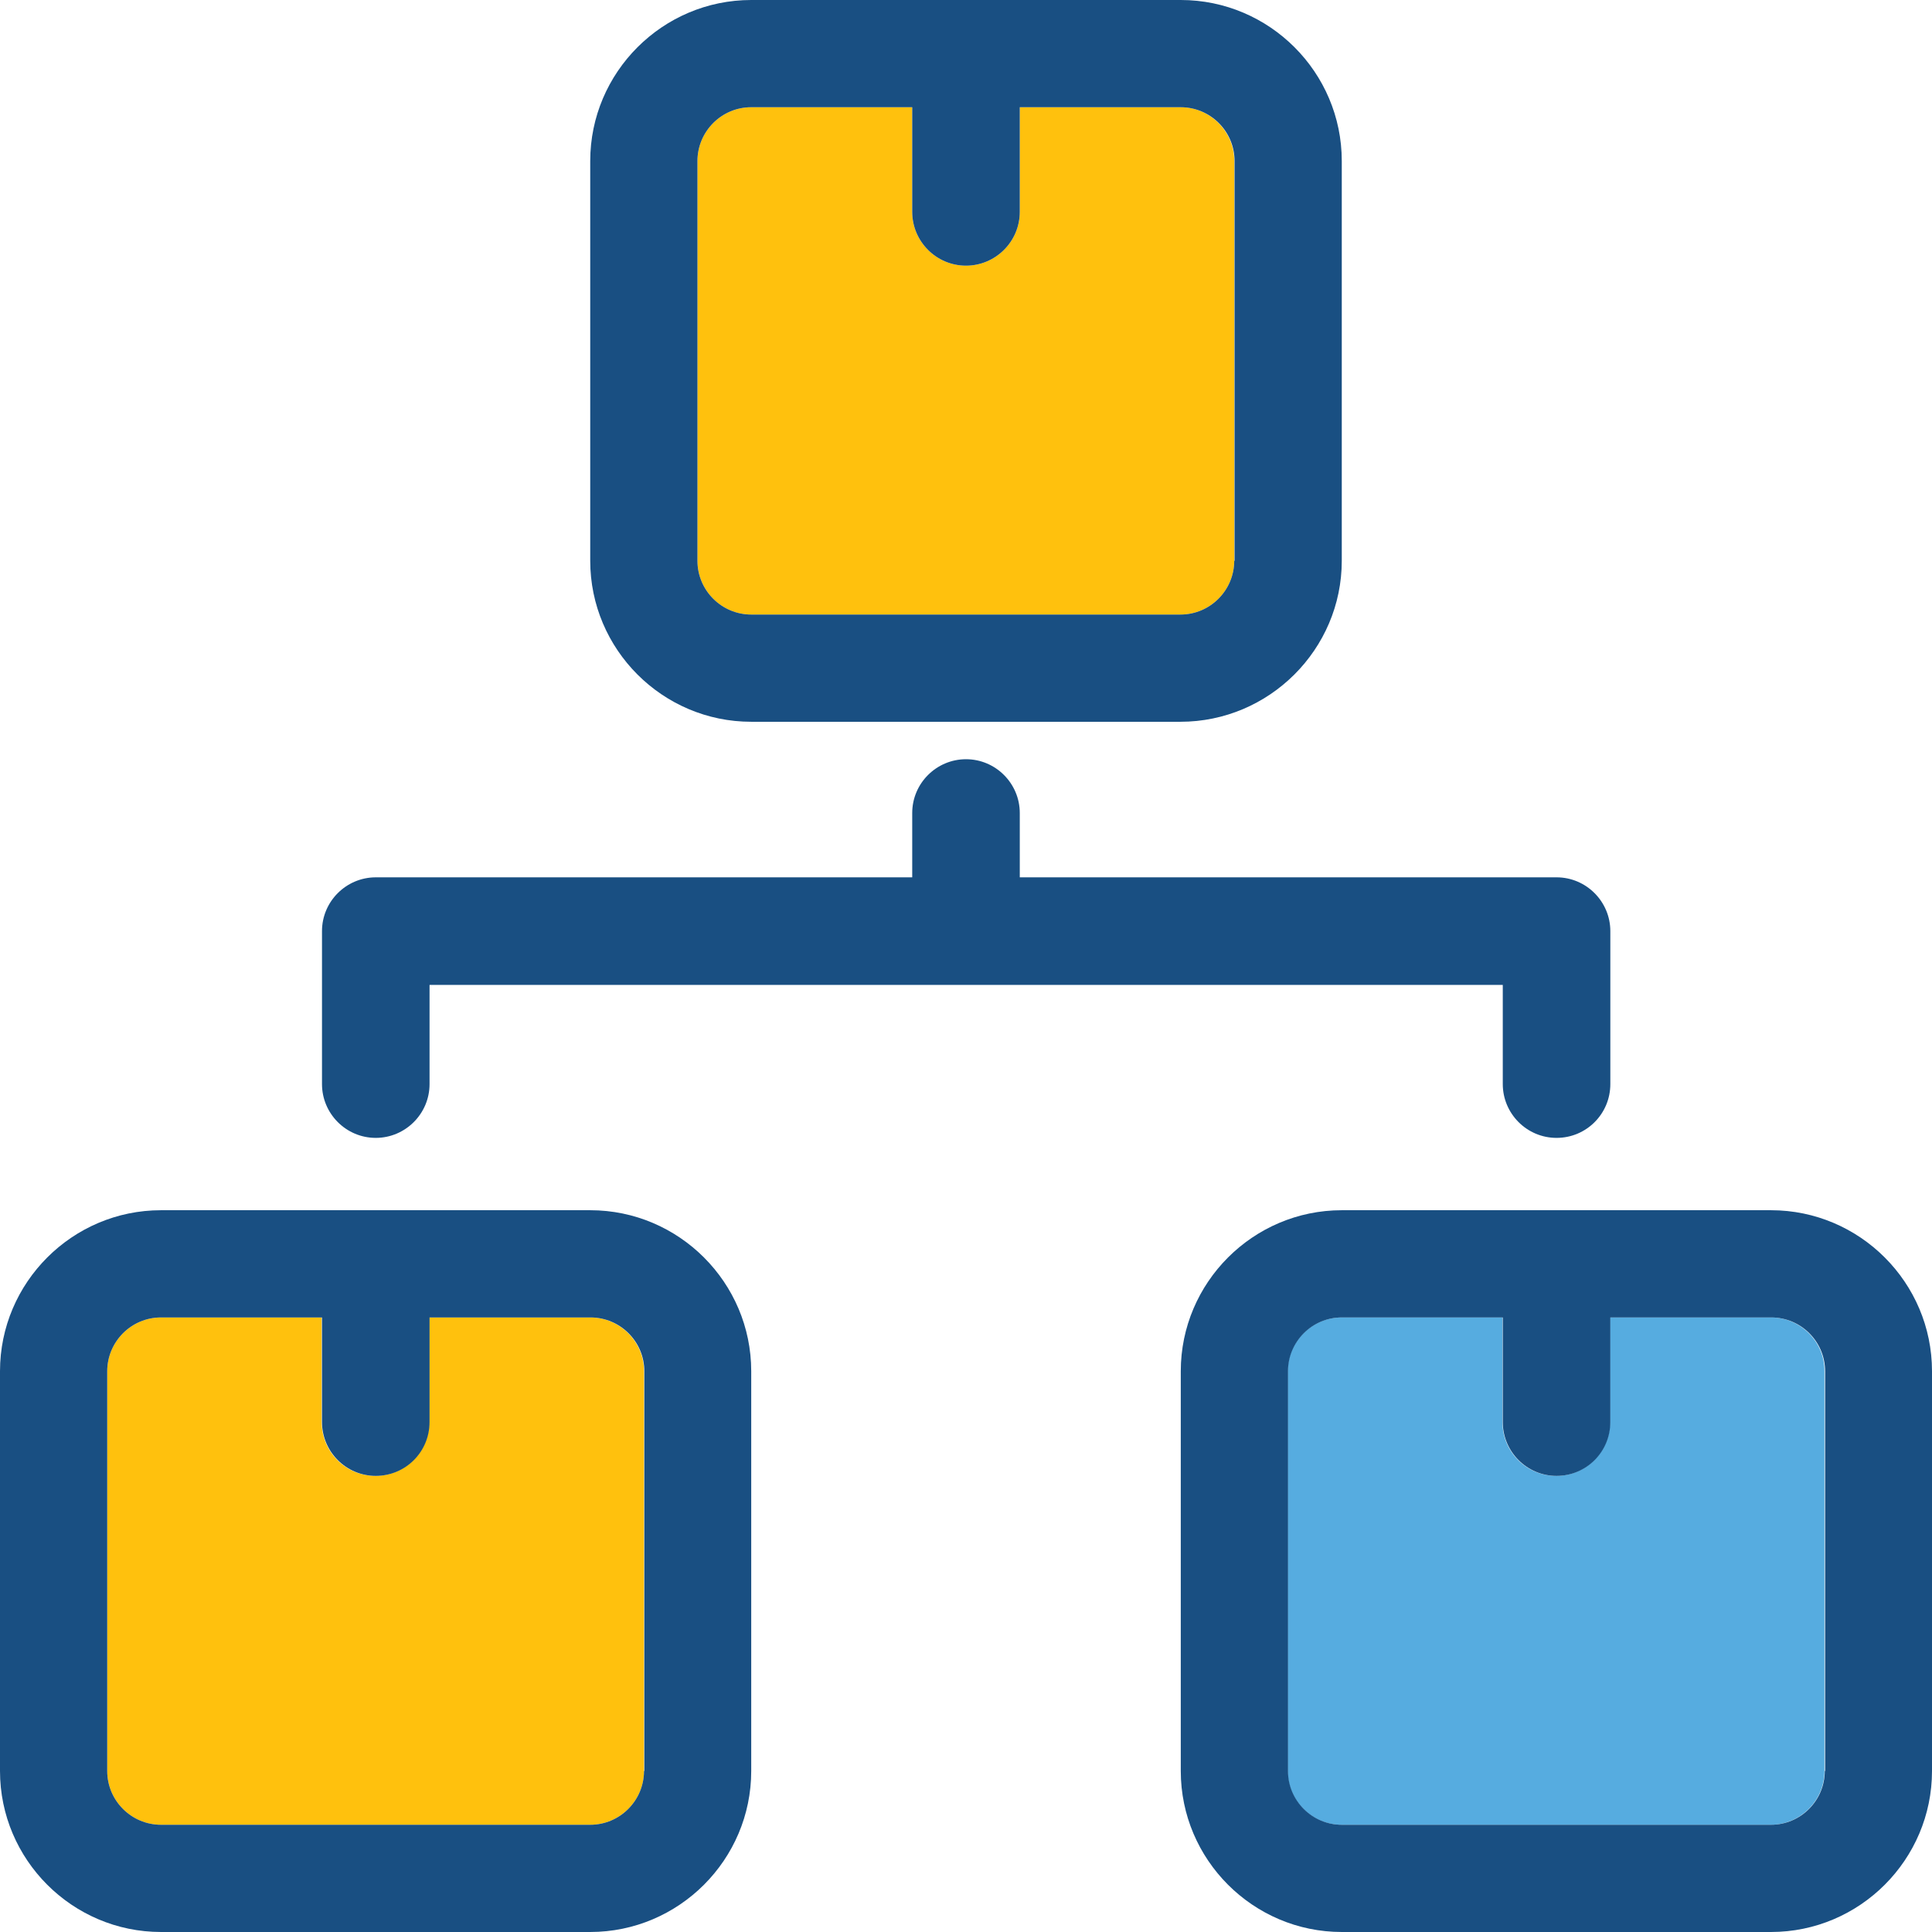
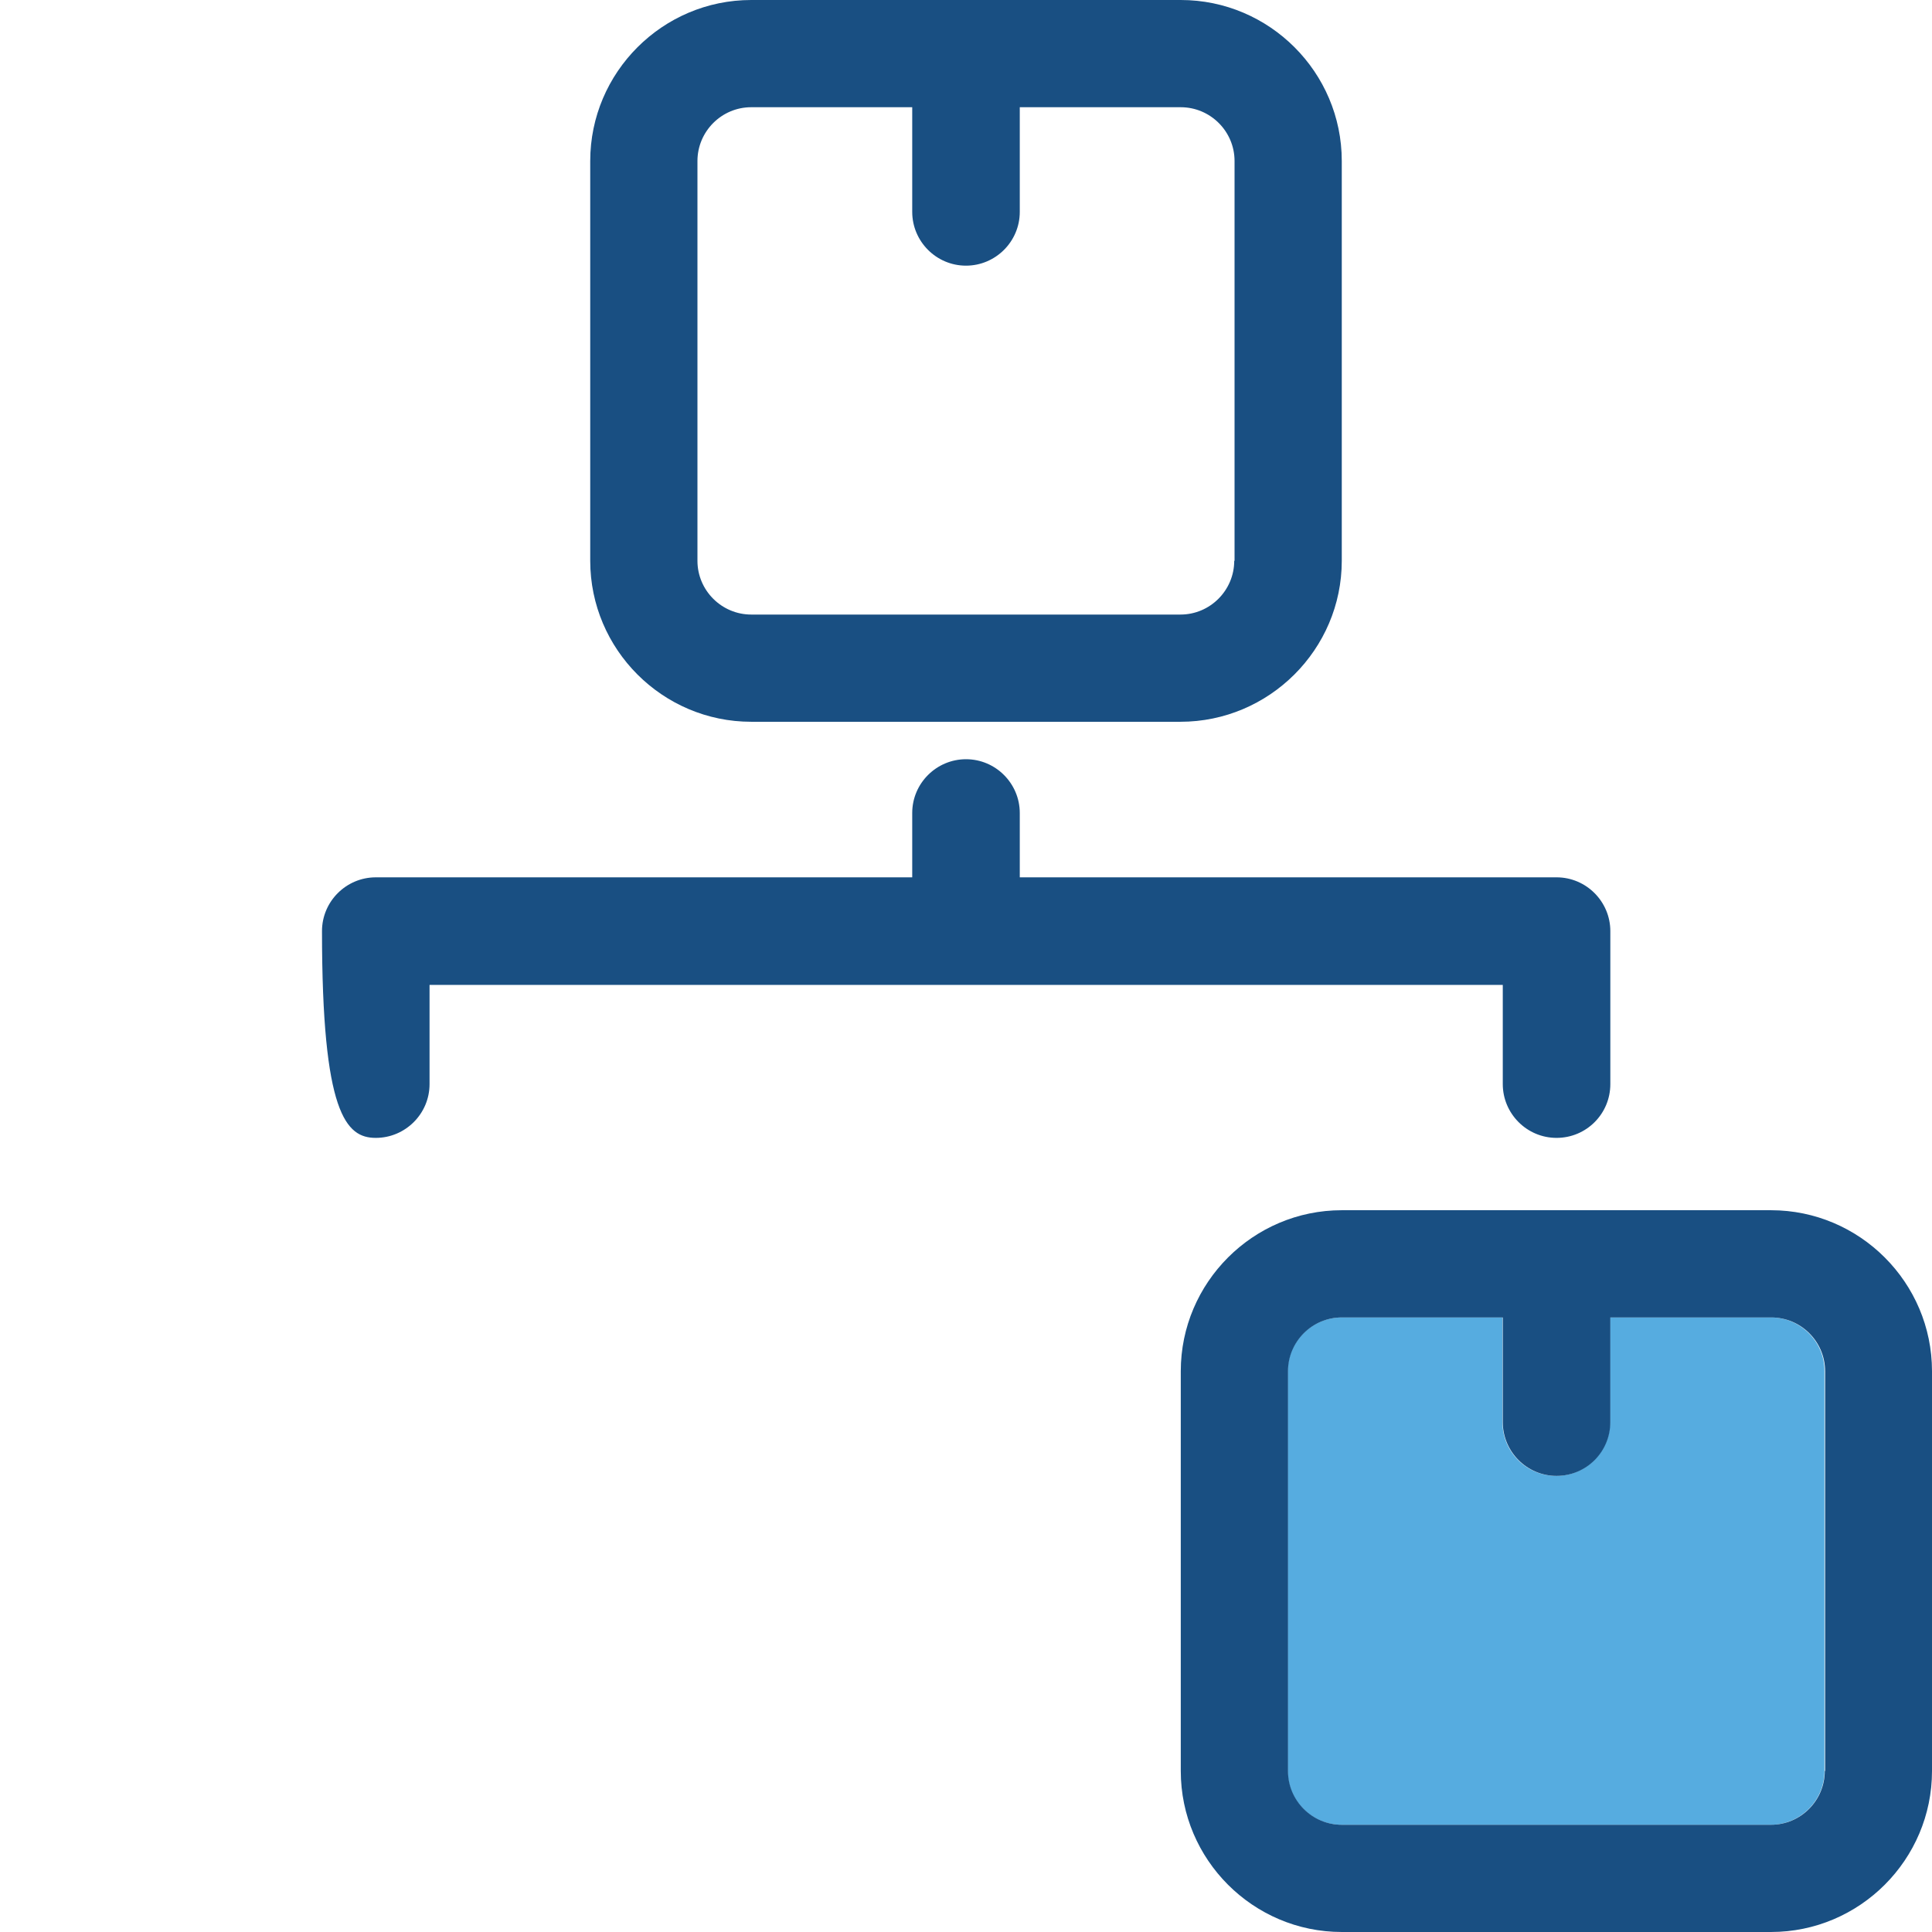
<svg xmlns="http://www.w3.org/2000/svg" version="1.1" id="Layer_1" x="0px" y="0px" viewBox="0 0 390.206 390.206" style="enable-background:new 0 0 390.206 390.206;" xml:space="preserve">
-   <path style="fill:#FFC10D;" d="M119.208,266.085H86.691v21.139c0,5.947-4.848,10.861-10.861,10.861s-10.861-4.848-10.861-10.861  v-21.139H32.517c-5.947,0-10.861,4.848-10.861,10.861v80.743c0,5.947,4.848,10.861,10.861,10.861h86.691  c5.947,0,10.861-4.849,10.861-10.861v-80.743C130.069,270.998,125.22,266.085,119.208,266.085z" />
  <path style="fill:#56ACE0;" d="M357.689,266.085h-32.517v21.139c0,5.947-4.848,10.861-10.861,10.861s-10.861-4.848-10.861-10.861  v-21.139h-32.517c-5.948,0-10.861,4.848-10.861,10.861v80.743c0,5.947,4.849,10.861,10.861,10.861h86.691  c5.947,0,10.861-4.849,10.861-10.861v-80.743C368.549,270.998,363.636,266.085,357.689,266.085z" />
-   <path style="fill:#FFC10D;" d="M238.481,21.657h-32.517v21.139c0,5.947-4.848,10.861-10.861,10.861  c-5.947,0-10.861-4.848-10.861-10.861V21.657h-32.517c-5.947,0-10.861,4.848-10.861,10.861v80.743  c0,5.947,4.848,10.861,10.861,10.861h86.691c5.947,0,10.861-4.848,10.861-10.861V32.517  C249.277,26.57,244.428,21.657,238.481,21.657z" />
  <g>
    <path style="fill:#194F82;" d="M270.998,113.261V32.517C270.998,14.61,256.388,0,238.481,0h-86.756   c-17.907,0-32.517,14.61-32.517,32.517v80.743c0,17.907,14.61,32.517,32.517,32.517h86.691   C256.323,145.778,270.998,131.168,270.998,113.261z M249.277,113.261c0,5.947-4.848,10.861-10.861,10.861h-86.691   c-5.947,0-10.861-4.848-10.861-10.861V32.517c0-5.947,4.848-10.861,10.861-10.861h32.517v21.139   c0,5.947,4.848,10.861,10.861,10.861c5.947,0,10.861-4.848,10.861-10.861V21.657h32.517c5.947,0,10.861,4.848,10.861,10.861v80.743   H249.277z" />
-     <path style="fill:#194F82;" d="M119.208,244.428H32.517C14.61,244.428,0,259.038,0,276.945v80.743   c0,17.907,14.61,32.517,32.517,32.517h86.691c17.907,0,32.517-14.61,32.517-32.517v-80.743   C151.725,259.038,137.115,244.428,119.208,244.428z M130.069,357.689c0,5.947-4.848,10.861-10.861,10.861H32.517   c-5.947,0-10.861-4.849-10.861-10.861v-80.743c0-5.947,4.848-10.861,10.861-10.861h32.517v21.139   c0,5.947,4.848,10.861,10.861,10.861s10.861-4.848,10.861-10.861v-21.139h32.517c5.947,0,10.861,4.848,10.861,10.861v80.743   H130.069z" />
    <path style="fill:#194F82;" d="M357.689,244.428h-86.691c-17.907,0-32.517,14.61-32.517,32.517v80.743   c0,17.907,14.61,32.517,32.517,32.517h86.691c17.907,0,32.517-14.61,32.517-32.517v-80.743   C390.206,259.038,375.596,244.428,357.689,244.428z M368.549,357.689c0,5.947-4.849,10.861-10.861,10.861h-86.691   c-5.947,0-10.861-4.849-10.861-10.861v-80.743c0-5.947,4.848-10.861,10.861-10.861h32.517v21.139   c0,5.947,4.848,10.861,10.861,10.861s10.861-4.848,10.861-10.861v-21.139h32.517c5.947,0,10.861,4.848,10.861,10.861v80.743   H368.549z" />
-     <path style="fill:#194F82;" d="M75.895,229.818c5.947,0,10.861-4.848,10.861-10.861v-20.04h216.76v20.04   c0,5.947,4.848,10.861,10.861,10.861s10.861-4.848,10.861-10.861v-30.901c0-5.947-4.848-10.861-10.861-10.861H205.964v-12.994   c0-5.947-4.848-10.861-10.861-10.861c-5.947,0-10.861,4.848-10.861,10.861v12.994H75.895c-5.947,0-10.861,4.848-10.861,10.861   v30.901C65.034,224.905,69.883,229.818,75.895,229.818z" />
+     <path style="fill:#194F82;" d="M75.895,229.818c5.947,0,10.861-4.848,10.861-10.861v-20.04h216.76v20.04   c0,5.947,4.848,10.861,10.861,10.861s10.861-4.848,10.861-10.861v-30.901c0-5.947-4.848-10.861-10.861-10.861H205.964v-12.994   c0-5.947-4.848-10.861-10.861-10.861c-5.947,0-10.861,4.848-10.861,10.861v12.994H75.895c-5.947,0-10.861,4.848-10.861,10.861   C65.034,224.905,69.883,229.818,75.895,229.818z" />
  </g>
  <g>
</g>
  <g>
</g>
  <g>
</g>
  <g>
</g>
  <g>
</g>
  <g>
</g>
  <g>
</g>
  <g>
</g>
  <g>
</g>
  <g>
</g>
  <g>
</g>
  <g>
</g>
  <g>
</g>
  <g>
</g>
  <g>
</g>
</svg>